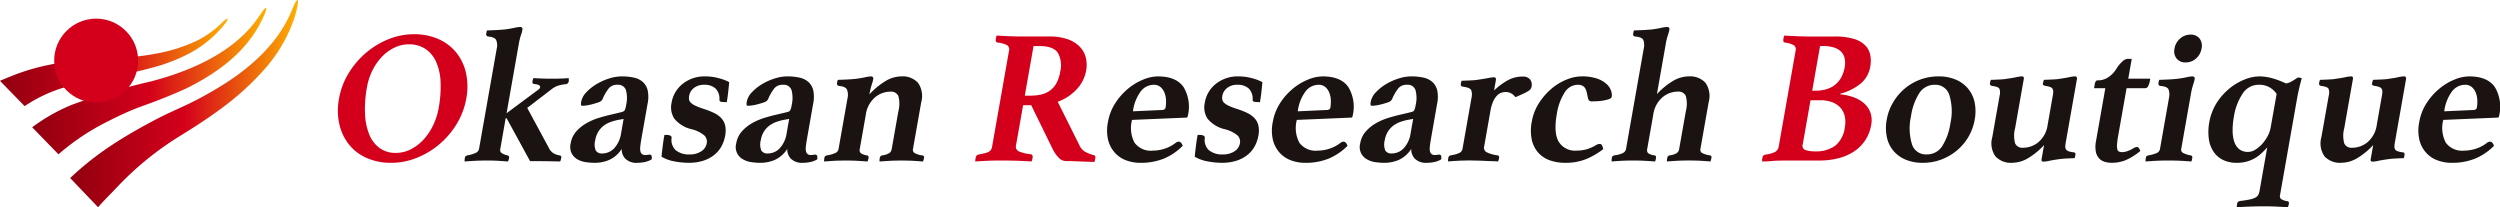
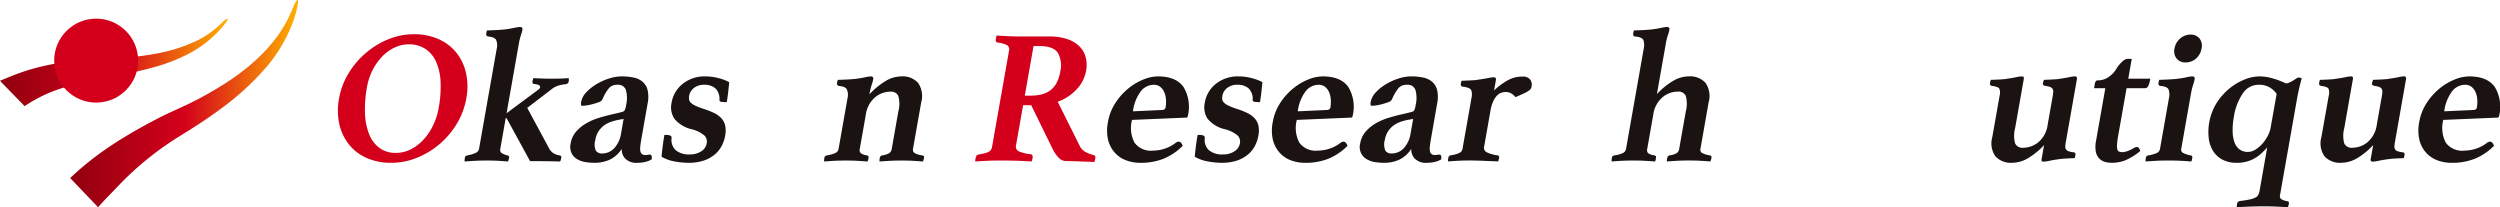
<svg xmlns="http://www.w3.org/2000/svg" width="425.344" height="35.265" viewBox="0 0 425.344 35.265">
  <defs>
    <linearGradient id="linear-gradient" y1="0.5" x2="1" y2="0.5" gradientUnits="objectBoundingBox">
      <stop offset="0" stop-color="#91000f" />
      <stop offset="0.5" stop-color="#d4001b" />
      <stop offset="1" stop-color="#ffb100" />
    </linearGradient>
  </defs>
  <g id="グループ_318" data-name="グループ 318" transform="translate(-144.567 -189.787)">
    <g id="logo_type" data-name="logo type" transform="translate(202.052 194.374)">
      <g id="グループ_316" data-name="グループ 316" transform="translate(0)">
        <path id="パス_514" data-name="パス 514" d="M218.917,208.236a12.317,12.317,0,0,1,1.6-4.251,14.29,14.29,0,0,1,2.931-3.474,13.869,13.869,0,0,1,3.851-2.354,11.507,11.507,0,0,1,4.357-.859,10.145,10.145,0,0,1,4.142.812,8.074,8.074,0,0,1,3.037,2.272,8.52,8.52,0,0,1,1.673,3.474,10.774,10.774,0,0,1,.058,4.381,12.385,12.385,0,0,1-1.6,4.269,14.028,14.028,0,0,1-2.932,3.474,13.871,13.871,0,0,1-3.865,2.337,11.585,11.585,0,0,1-4.372.86,10.179,10.179,0,0,1-4.141-.809,7.928,7.928,0,0,1-3.02-2.274,8.606,8.606,0,0,1-1.661-3.458A10.754,10.754,0,0,1,218.917,208.236Zm9.656,9.252a5.562,5.562,0,0,0,2.536-.6,7.648,7.648,0,0,0,2.161-1.64,9.882,9.882,0,0,0,1.644-2.435,11.291,11.291,0,0,0,.958-2.986,19.93,19.93,0,0,0,.323-4.285,9.569,9.569,0,0,0-.707-3.425,5.233,5.233,0,0,0-1.806-2.272,4.993,4.993,0,0,0-2.939-.828,5.6,5.6,0,0,0-2.264.5,7.011,7.011,0,0,0-2.112,1.461,9.454,9.454,0,0,0-1.689,2.32,10.482,10.482,0,0,0-1.022,3.084,19.958,19.958,0,0,0-.32,4.448,10.48,10.48,0,0,0,.72,3.522,5.32,5.32,0,0,0,1.753,2.306A4.562,4.562,0,0,0,228.572,217.488Z" transform="translate(-218.718 -196.062)" fill="#d4001b" />
        <path id="パス_515" data-name="パス 515" d="M252.611,216.415a.741.741,0,0,0,.122.666,2.9,2.9,0,0,0,1.085.471.583.583,0,0,1,.219.114c.064.053.085.157.057.309a3.018,3.018,0,0,1-.076.34,2.482,2.482,0,0,1-.1.278c-.568-.044-1.118-.081-1.643-.114s-1.141-.049-1.845-.049q-1.247,0-2.151.049c-.6.033-1.185.07-1.747.114a2.083,2.083,0,0,1,0-.278,3.316,3.316,0,0,1,.045-.34.431.431,0,0,1,.167-.309.85.85,0,0,1,.259-.114,5.848,5.848,0,0,0,1.383-.406.979.979,0,0,0,.608-.73l3-17.01a2.371,2.371,0,0,0-.091-1.476c-.174-.335-.631-.536-1.364-.6a.4.4,0,0,1-.322-.52c.011-.064.026-.151.045-.259a.535.535,0,0,1,.109-.26c.127,0,.316,0,.563-.016l.788-.033q.419-.015.839-.048c.281-.022.541-.044.781-.064.543-.065,1.071-.153,1.581-.261a6.346,6.346,0,0,1,1.019-.163c.341,0,.481.163.425.488a6.19,6.19,0,0,1-.259.925,11.041,11.041,0,0,0-.379,1.606l-2.055,11.654,5.373-3.993a.68.68,0,0,0,.329-.421q.08-.455-.99-.552-.377-.033-.3-.488a2.511,2.511,0,0,1,.155-.52q1.519.1,3.084.1.735,0,1.426-.017c.461-.012.961-.037,1.5-.082,0,.109.006.207.012.293a1.054,1.054,0,0,1-.009.227.582.582,0,0,1-.539.519,5.942,5.942,0,0,0-1.36.276,3.686,3.686,0,0,0-.845.438l-4.324,3.312,3.663,6.784a2.273,2.273,0,0,0,.81.942,3.042,3.042,0,0,0,1.039.357.319.319,0,0,1,.278.423c-.012.065-.036.163-.067.292a1.113,1.113,0,0,1-.136.325q-1.213-.033-2.455-.049t-2.651-.017l-3.989-7.3h-.159Z" transform="translate(-224.97 -195.704)" fill="#1a1311" />
        <path id="パス_516" data-name="パス 516" d="M283.225,219.859c.318,0,.432.271.336.812a3.542,3.542,0,0,1-1.118.439,5.821,5.821,0,0,1-1.288.145,2.674,2.674,0,0,1-2.081-.713,2.254,2.254,0,0,1-.6-1.655,4.987,4.987,0,0,1-2.034,1.833,6.155,6.155,0,0,1-2.6.535,10.527,10.527,0,0,1-1.468-.112,3.953,3.953,0,0,1-1.419-.471,2.6,2.6,0,0,1-.989-1.006,2.566,2.566,0,0,1-.176-1.72,4.055,4.055,0,0,1,.967-2.045,6.906,6.906,0,0,1,1.768-1.412,10.562,10.562,0,0,1,2.159-.909q1.148-.341,2.146-.567c.288-.066.588-.136.9-.212l.735-.178a.863.863,0,0,0,.5-.276,2.9,2.9,0,0,0,.259-.926,5.191,5.191,0,0,0-.03-2.547,1.389,1.389,0,0,0-1.473-.894,1.786,1.786,0,0,0-1.431.585,7.959,7.959,0,0,0-1.077,1.85,1.049,1.049,0,0,1-.654.535c-.332.121-.743.244-1.233.374-.268.066-.539.121-.813.163a4.637,4.637,0,0,1-.73.064c-.128,0-.205-.047-.23-.145a1.6,1.6,0,0,1,.036-.568,3.162,3.162,0,0,1,.872-1.591,8,8,0,0,1,1.73-1.38,10.076,10.076,0,0,1,2.136-.958,7.152,7.152,0,0,1,2.126-.357,9.566,9.566,0,0,1,2.106.21,3.325,3.325,0,0,1,1.515.746,2.788,2.788,0,0,1,.82,1.426,5.584,5.584,0,0,1-.019,2.282l-1.006,5.7q-.2,1.134-.243,1.652a2.111,2.111,0,0,0,.039.777.761.761,0,0,0,.792.584,2.356,2.356,0,0,0,.436-.033A2.027,2.027,0,0,1,283.225,219.859Zm-4.429-6.07-.726.129a8.7,8.7,0,0,0-1.441.374,4.531,4.531,0,0,0-1.219.65,3.752,3.752,0,0,0-.912,1.006,3.992,3.992,0,0,0-.526,1.444,2.7,2.7,0,0,0,.088,1.77,1.165,1.165,0,0,0,1.078.5,2.77,2.77,0,0,0,2.08-.909,4.791,4.791,0,0,0,1.15-2.531Z" transform="translate(-230.181 -198.142)" fill="#1a1311" />
        <path id="パス_517" data-name="パス 517" d="M300.048,210.9c-.3-.022-.444-.141-.449-.358a2.46,2.46,0,0,0-.679-1.947,2.767,2.767,0,0,0-1.906-.616,2.686,2.686,0,0,0-1.76.552,2.124,2.124,0,0,0-.8,1.3,1.908,1.908,0,0,0-.019.649.994.994,0,0,0,.3.552,2.767,2.767,0,0,0,.761.5,11.7,11.7,0,0,0,1.376.535,13.024,13.024,0,0,1,1.794.7,4.189,4.189,0,0,1,1.25.892,2.716,2.716,0,0,1,.658,1.25,4.287,4.287,0,0,1,0,1.737,5.905,5.905,0,0,1-.617,1.785,4.821,4.821,0,0,1-1.236,1.477,5.834,5.834,0,0,1-1.869.989,8.078,8.078,0,0,1-2.526.357,13.429,13.429,0,0,1-2.31-.226,6.664,6.664,0,0,1-2.271-.812q.085-.844.205-1.8t.287-1.9h.416a1.346,1.346,0,0,1,.588.114.365.365,0,0,1,.222.374,2.4,2.4,0,0,0,.685,2.094,3.5,3.5,0,0,0,2.429.73,3.442,3.442,0,0,0,1.915-.519,2.01,2.01,0,0,0,.943-1.364,1.459,1.459,0,0,0-.388-1.331,5.417,5.417,0,0,0-2.162-1.071,5.331,5.331,0,0,1-2.961-1.8,3.546,3.546,0,0,1-.47-2.679,5.148,5.148,0,0,1,1.937-3.279,5.911,5.911,0,0,1,3.75-1.233,8.8,8.8,0,0,1,2.36.309,8.128,8.128,0,0,1,1.753.666c-.009.174-.028.405-.059.7s-.064.6-.1.941-.079.66-.122.973-.086.581-.125.8Z" transform="translate(-234.682 -198.142)" fill="#1a1311" />
-         <path id="パス_518" data-name="パス 518" d="M319.559,219.859q.48,0,.336.812a3.55,3.55,0,0,1-1.116.439,5.843,5.843,0,0,1-1.288.145,2.673,2.673,0,0,1-2.081-.713,2.255,2.255,0,0,1-.6-1.655,4.979,4.979,0,0,1-2.035,1.833,6.145,6.145,0,0,1-2.6.535,10.487,10.487,0,0,1-1.466-.112,3.938,3.938,0,0,1-1.419-.471,2.372,2.372,0,0,1-1.166-2.727,4.062,4.062,0,0,1,.968-2.045,6.872,6.872,0,0,1,1.767-1.412,10.58,10.58,0,0,1,2.159-.909q1.147-.341,2.147-.567c.287-.066.588-.136.9-.212l.734-.178a.855.855,0,0,0,.5-.276,2.854,2.854,0,0,0,.259-.926,5.183,5.183,0,0,0-.029-2.547,1.389,1.389,0,0,0-1.474-.894,1.79,1.79,0,0,0-1.431.585,8.1,8.1,0,0,0-1.077,1.85,1.049,1.049,0,0,1-.654.535c-.329.121-.74.244-1.233.374-.266.066-.539.121-.811.163a4.655,4.655,0,0,1-.731.064c-.129,0-.2-.047-.229-.145a1.6,1.6,0,0,1,.035-.568,3.174,3.174,0,0,1,.872-1.591,7.984,7.984,0,0,1,1.73-1.38,10.041,10.041,0,0,1,2.136-.958,7.139,7.139,0,0,1,2.125-.357,9.566,9.566,0,0,1,2.106.21,3.325,3.325,0,0,1,1.516.746,2.787,2.787,0,0,1,.819,1.426,5.543,5.543,0,0,1-.019,2.282l-1,5.7q-.2,1.134-.244,1.652a2.112,2.112,0,0,0,.039.777.763.763,0,0,0,.792.584,2.384,2.384,0,0,0,.439-.033A1.994,1.994,0,0,1,319.559,219.859Zm-4.429-6.07-.726.129a8.719,8.719,0,0,0-1.441.374,4.533,4.533,0,0,0-1.217.65,3.77,3.77,0,0,0-.913,1.006,4.007,4.007,0,0,0-.527,1.444,2.718,2.718,0,0,0,.089,1.77,1.164,1.164,0,0,0,1.078.5,2.768,2.768,0,0,0,2.079-.909,4.785,4.785,0,0,0,1.149-2.531Z" transform="translate(-238.348 -198.142)" fill="#1a1311" />
        <path id="パス_519" data-name="パス 519" d="M340.554,218.886a.648.648,0,0,0,.261.7,3.471,3.471,0,0,0,1.335.406.577.577,0,0,1,.219.114c.065.053.085.157.058.309a3.189,3.189,0,0,1-.076.34,2.638,2.638,0,0,1-.1.278c-.547-.044-1.095-.081-1.643-.114s-1.24-.049-2.071-.049q-1.022,0-1.926.049c-.6.033-1.185.07-1.747.114a1.882,1.882,0,0,1,.044-.617.482.482,0,0,1,.426-.423,3.309,3.309,0,0,0,1.188-.389,1.043,1.043,0,0,0,.414-.714l1.123-6.363a5.034,5.034,0,0,0,0-2.646,1.339,1.339,0,0,0-1.357-.73,4.04,4.04,0,0,0-2.635.99,4.714,4.714,0,0,0-1.543,2.939l-1.024,5.81a.744.744,0,0,0,.161.714,2.38,2.38,0,0,0,1.051.389.319.319,0,0,1,.278.423,2.2,2.2,0,0,1-.173.617c-.547-.044-1.117-.081-1.706-.114s-1.228-.049-1.909-.049q-1.25,0-2.1.049c-.571.033-1.126.07-1.666.114a1.846,1.846,0,0,1,0-.278c.007-.1.022-.21.044-.34a.433.433,0,0,1,.167-.309.867.867,0,0,1,.259-.114,5.616,5.616,0,0,0,1.482-.422.952.952,0,0,0,.509-.715l1.512-8.569a2.473,2.473,0,0,0-.088-1.493q-.26-.52-1.361-.616a.4.4,0,0,1-.325-.52c.011-.065.025-.147.043-.243a.7.7,0,0,1,.111-.276c.127,0,.315-.005.564-.016l.788-.033c.28-.01.559-.027.84-.047s.54-.044.779-.066c.544-.066,1.072-.151,1.581-.26a6.239,6.239,0,0,1,1.02-.162c.34,0,.482.162.424.488a6.488,6.488,0,0,1-.26.94,11.342,11.342,0,0,0-.382,1.624,12.33,12.33,0,0,1,2.66-2.208,5.261,5.261,0,0,1,2.739-.845,3.543,3.543,0,0,1,2.875,1.1,3.945,3.945,0,0,1,.535,3.311Z" transform="translate(-242.704 -198.142)" fill="#1a1311" />
        <path id="パス_520" data-name="パス 520" d="M368.121,209.439h-1.374l-1.2,6.784a.9.9,0,0,0,.437,1.055,6.513,6.513,0,0,0,2.036.5c.292.045.4.26.334.651a3.508,3.508,0,0,1-.166.584c-.612-.044-1.378-.081-2.3-.114s-1.926-.049-3.013-.049q-1.152,0-2.23.049c-.72.033-1.394.07-2.019.114a.6.6,0,0,1-.012-.292c.019-.109.034-.2.046-.26.065-.368.218-.574.461-.618q.693-.128,1.129-.243a2.735,2.735,0,0,0,.686-.26.94.94,0,0,0,.365-.357,1.737,1.737,0,0,0,.175-.536l2.868-16.263a.875.875,0,0,0-.3-.942,4.26,4.26,0,0,0-1.694-.455.444.444,0,0,1-.223-.195.733.733,0,0,1-.016-.454c.016-.086.032-.182.053-.291a.533.533,0,0,1,.11-.26c.589.043,1.268.081,2.043.113s1.465.049,2.085.049h4.827a9.391,9.391,0,0,1,2.964.423,5.351,5.351,0,0,1,2.074,1.2,4.1,4.1,0,0,1,1.112,1.85,5.243,5.243,0,0,1,.08,2.37,6.186,6.186,0,0,1-1.592,3.132,8.036,8.036,0,0,1-3.236,2.128l3.709,7.434a2.421,2.421,0,0,0,1.12,1.168,7.726,7.726,0,0,0,1.306.486.357.357,0,0,1,.23.147.6.6,0,0,1,.024.406c-.016.085-.032.183-.053.292a.98.98,0,0,1-.12.323c-.232-.02-.559-.037-.983-.047s-.864-.029-1.318-.049-.911-.039-1.367-.049-.834-.017-1.131-.017a1.729,1.729,0,0,1-1.243-.568,5.752,5.752,0,0,1-1.046-1.509Zm-.129-1.623a7.978,7.978,0,0,0,1.824-.195,4.165,4.165,0,0,0,1.492-.666,3.81,3.81,0,0,0,1.1-1.25,6.228,6.228,0,0,0,.653-1.979,4.376,4.376,0,0,0-.4-3.182q-.753-1.169-3.185-1.169h-.958l-1.488,8.441Z" transform="translate(-250.16 -196.128)" fill="#d4001b" />
        <path id="パス_521" data-name="パス 521" d="M399.176,217.88a1.032,1.032,0,0,1,.55-.229.563.563,0,0,1,.34.147,1.3,1.3,0,0,1,.332.569,9.9,9.9,0,0,1-3.248,2.191,10.521,10.521,0,0,1-3.945.7,6.952,6.952,0,0,1-2.374-.405,4.857,4.857,0,0,1-1.934-1.266,5.108,5.108,0,0,1-1.172-2.157,7.109,7.109,0,0,1-.041-3.116,8.558,8.558,0,0,1,1.258-3.23,10.611,10.611,0,0,1,2.174-2.451,9.816,9.816,0,0,1,2.574-1.543,6.771,6.771,0,0,1,2.493-.536q3.1,0,4.363,1.819a6.523,6.523,0,0,1,.708,4.965.244.244,0,0,1-.264.227l-9.214.39a5.363,5.363,0,0,0,.43,3.879,3.43,3.43,0,0,0,3.109,1.348,6.507,6.507,0,0,0,2-.326A6.083,6.083,0,0,0,399.176,217.88Zm-3.71-9.9a2.816,2.816,0,0,0-2.18,1.088,7.158,7.158,0,0,0-1.35,3.425l5-.227q.481-.033.55-.423a5.661,5.661,0,0,0,.071-1.3,3.787,3.787,0,0,0-.273-1.249,2.409,2.409,0,0,0-.674-.941A1.715,1.715,0,0,0,395.467,207.979Z" transform="translate(-256.662 -198.142)" fill="#1a1311" />
        <path id="パス_522" data-name="パス 522" d="M417.066,210.9c-.3-.022-.446-.141-.448-.358a2.463,2.463,0,0,0-.681-1.947,2.765,2.765,0,0,0-1.905-.616,2.685,2.685,0,0,0-1.76.552,2.143,2.143,0,0,0-.8,1.3,2.037,2.037,0,0,0-.019.649.994.994,0,0,0,.3.552,2.786,2.786,0,0,0,.759.5,11.859,11.859,0,0,0,1.376.535,12.973,12.973,0,0,1,1.8.7,4.233,4.233,0,0,1,1.25.892,2.731,2.731,0,0,1,.658,1.25,4.3,4.3,0,0,1,0,1.737,5.953,5.953,0,0,1-.619,1.785,4.82,4.82,0,0,1-1.235,1.477,5.847,5.847,0,0,1-1.87.989,8.073,8.073,0,0,1-2.525.357,13.412,13.412,0,0,1-2.309-.226,6.646,6.646,0,0,1-2.271-.812c.054-.563.125-1.164.2-1.8s.178-1.271.288-1.9h.416a1.34,1.34,0,0,1,.587.114.365.365,0,0,1,.223.374,2.4,2.4,0,0,0,.685,2.094,3.5,3.5,0,0,0,2.428.73,3.431,3.431,0,0,0,1.915-.519,2.012,2.012,0,0,0,.945-1.364,1.467,1.467,0,0,0-.388-1.331,5.434,5.434,0,0,0-2.162-1.071,5.32,5.32,0,0,1-2.96-1.8,3.556,3.556,0,0,1-.472-2.679,5.155,5.155,0,0,1,1.937-3.279,5.918,5.918,0,0,1,3.752-1.233,8.813,8.813,0,0,1,2.36.309,8.186,8.186,0,0,1,1.752.666c-.009.174-.029.405-.058.7s-.066.6-.1.941-.081.66-.125.973-.086.581-.123.8Z" transform="translate(-260.983 -198.142)" fill="#1a1311" />
        <path id="パス_523" data-name="パス 523" d="M435.346,217.88a1.032,1.032,0,0,1,.55-.229.563.563,0,0,1,.34.147,1.3,1.3,0,0,1,.332.569,9.907,9.907,0,0,1-3.248,2.191,10.522,10.522,0,0,1-3.945.7,6.96,6.96,0,0,1-2.375-.405,4.86,4.86,0,0,1-1.933-1.266,5.1,5.1,0,0,1-1.172-2.157,7.11,7.11,0,0,1-.041-3.116,8.558,8.558,0,0,1,1.258-3.23,10.611,10.611,0,0,1,2.174-2.451,9.824,9.824,0,0,1,2.573-1.543,6.778,6.778,0,0,1,2.494-.536q3.1,0,4.363,1.819a6.523,6.523,0,0,1,.708,4.965.244.244,0,0,1-.265.227l-9.213.39a5.363,5.363,0,0,0,.43,3.879,3.43,3.43,0,0,0,3.109,1.348,6.508,6.508,0,0,0,2-.326A6.083,6.083,0,0,0,435.346,217.88Zm-3.709-9.9a2.816,2.816,0,0,0-2.18,1.088,7.159,7.159,0,0,0-1.35,3.425l5-.227q.483-.033.551-.423a5.661,5.661,0,0,0,.071-1.3,3.806,3.806,0,0,0-.273-1.249,2.417,2.417,0,0,0-.674-.941A1.715,1.715,0,0,0,431.637,207.979Z" transform="translate(-264.792 -198.142)" fill="#1a1311" />
        <path id="パス_524" data-name="パス 524" d="M456.5,219.859q.48,0,.336.812a3.55,3.55,0,0,1-1.116.439,5.844,5.844,0,0,1-1.289.145,2.672,2.672,0,0,1-2.08-.713,2.255,2.255,0,0,1-.6-1.655,4.979,4.979,0,0,1-2.035,1.833,6.144,6.144,0,0,1-2.6.535,10.489,10.489,0,0,1-1.466-.112,3.938,3.938,0,0,1-1.419-.471,2.372,2.372,0,0,1-1.166-2.727,4.063,4.063,0,0,1,.968-2.045,6.872,6.872,0,0,1,1.767-1.412,10.581,10.581,0,0,1,2.159-.909q1.147-.341,2.147-.567c.287-.066.588-.136.9-.212l.734-.178a.855.855,0,0,0,.5-.276,2.854,2.854,0,0,0,.259-.926,5.184,5.184,0,0,0-.029-2.547,1.389,1.389,0,0,0-1.474-.894,1.79,1.79,0,0,0-1.431.585,8.1,8.1,0,0,0-1.077,1.85,1.049,1.049,0,0,1-.654.535c-.329.121-.741.244-1.233.374-.266.066-.539.121-.811.163a4.656,4.656,0,0,1-.732.064c-.128,0-.2-.047-.229-.145a1.6,1.6,0,0,1,.035-.568,3.174,3.174,0,0,1,.872-1.591,7.966,7.966,0,0,1,1.73-1.38,10.041,10.041,0,0,1,2.136-.958,7.139,7.139,0,0,1,2.125-.357,9.565,9.565,0,0,1,2.106.21,3.324,3.324,0,0,1,1.516.746,2.787,2.787,0,0,1,.819,1.426,5.543,5.543,0,0,1-.019,2.282l-1,5.7q-.2,1.134-.244,1.652a2.111,2.111,0,0,0,.039.777.763.763,0,0,0,.792.584,2.383,2.383,0,0,0,.439-.033A1.994,1.994,0,0,1,456.5,219.859Zm-4.429-6.07-.726.129a8.719,8.719,0,0,0-1.441.374,4.533,4.533,0,0,0-1.217.65,3.77,3.77,0,0,0-.913,1.006,4.006,4.006,0,0,0-.527,1.444,2.718,2.718,0,0,0,.089,1.77,1.164,1.164,0,0,0,1.078.5,2.768,2.768,0,0,0,2.079-.909,4.785,4.785,0,0,0,1.149-2.531Z" transform="translate(-269.127 -198.142)" fill="#1a1311" />
        <path id="パス_525" data-name="パス 525" d="M475.023,206.592a1.554,1.554,0,0,1,1.3.488,1.5,1.5,0,0,1,.247,1.233,1,1,0,0,1-.15.389,1.393,1.393,0,0,1-.413.357,7.191,7.191,0,0,1-.829.439q-.522.243-1.352.6a2.369,2.369,0,0,0-.821-.7,1.976,1.976,0,0,0-.816-.179,2.44,2.44,0,0,0-.774.129,1.848,1.848,0,0,0-.745.5,3.7,3.7,0,0,0-.637.991,6.6,6.6,0,0,0-.457,1.59l-1.064,6.038a.866.866,0,0,0,.343.957,5.687,5.687,0,0,0,1.913.568.319.319,0,0,1,.278.423,2.266,2.266,0,0,1-.171.617c-.275-.022-.613-.039-1.016-.049s-.826-.027-1.27-.049-.883-.039-1.319-.048-.824-.017-1.165-.017q-1.213,0-2.086.049c-.582.033-1.131.07-1.65.114a1.885,1.885,0,0,1,.044-.617.482.482,0,0,1,.426-.423,5.617,5.617,0,0,0,1.482-.422.954.954,0,0,0,.509-.715l1.54-8.731a2.174,2.174,0,0,0-.06-1.2q-.191-.455-1.409-.616a.374.374,0,0,1-.362-.488c.012-.064.027-.151.047-.259a.544.544,0,0,1,.11-.26q.191,0,.545-.017l.774-.032c.278-.01.558-.027.839-.049a6.288,6.288,0,0,0,.754-.1q.719-.1,1.5-.244a7.069,7.069,0,0,1,1.033-.147q.449,0,.361.488l-.309,1.754a11.315,11.315,0,0,1,2.461-1.8A5.185,5.185,0,0,1,475.023,206.592Z" transform="translate(-273.481 -198.151)" fill="#1a1311" />
-         <path id="パス_526" data-name="パス 526" d="M488.519,207.979a2.664,2.664,0,0,0-2.253,1.348,9.348,9.348,0,0,0-1.309,3.618q-.572,3.248.332,4.74a3.242,3.242,0,0,0,3.014,1.495,6.888,6.888,0,0,0,1.549-.18,6.475,6.475,0,0,0,1.781-.763,1.319,1.319,0,0,1,.611-.195.412.412,0,0,1,.379.21,2.743,2.743,0,0,1,.234.666,12.493,12.493,0,0,1-2.8,1.657,9.215,9.215,0,0,1-3.685.68,7.715,7.715,0,0,1-2.595-.421,4.743,4.743,0,0,1-1.978-1.3,4.893,4.893,0,0,1-1.1-2.19,7.693,7.693,0,0,1,0-3.1,8.471,8.471,0,0,1,1.209-3.134,10.868,10.868,0,0,1,2.107-2.435,9.4,9.4,0,0,1,2.58-1.573,6.98,6.98,0,0,1,2.592-.553,7.91,7.91,0,0,1,2.559.357,4.735,4.735,0,0,1,1.618.894,2.821,2.821,0,0,1,.8,1.136,2.132,2.132,0,0,1,.129,1.087c-.031.174-.209.315-.538.421a5.926,5.926,0,0,1-1.081.244,10.212,10.212,0,0,1-1.122.1c-.352.012-.583.016-.689.016a.522.522,0,0,1-.433-.178.756.756,0,0,1-.173-.374c-.059-.281-.116-.557-.175-.828a3.54,3.54,0,0,0-.238-.73,1.194,1.194,0,0,0-.468-.519A1.626,1.626,0,0,0,488.519,207.979Z" transform="translate(-277.567 -198.142)" fill="#1a1311" />
        <path id="パス_527" data-name="パス 527" d="M505.641,218.591c-.547-.044-1.115-.081-1.706-.114s-1.229-.049-1.91-.049c-.831,0-1.533.017-2.1.049s-1.126.07-1.667.114a3.175,3.175,0,0,1,.045-.617.431.431,0,0,1,.167-.309.837.837,0,0,1,.26-.114,4.662,4.662,0,0,0,1.478-.406,1,1,0,0,0,.512-.73l3-17.01a2.608,2.608,0,0,0-.06-1.476q-.231-.5-1.4-.6c-.271-.043-.378-.217-.325-.52.011-.064.026-.145.043-.243a.743.743,0,0,1,.112-.276c.128,0,.316,0,.563-.016l.788-.033q.42-.015.84-.048c.281-.022.54-.044.779-.064q.817-.1,1.581-.261a6.364,6.364,0,0,1,1.02-.163c.34,0,.484.163.426.488a6.589,6.589,0,0,1-.259.925,10.744,10.744,0,0,0-.379,1.606l-1.483,8.408a12.064,12.064,0,0,1,2.655-2.192,5.34,5.34,0,0,1,2.737-.828,3.546,3.546,0,0,1,2.875,1.1,3.943,3.943,0,0,1,.534,3.311l-1.395,7.921a.621.621,0,0,0,.247.681,4,4,0,0,0,1.347.422.575.575,0,0,1,.22.114c.066.053.084.157.06.309a3.6,3.6,0,0,1-.175.617c-.545-.044-1.095-.081-1.642-.114s-1.238-.049-2.069-.049q-1.026,0-1.928.049c-.6.033-1.184.07-1.747.114a.6.6,0,0,1-.012-.292c.019-.109.039-.216.057-.325a.484.484,0,0,1,.427-.423,3.207,3.207,0,0,0,1.2-.389,1.073,1.073,0,0,0,.4-.714l1.122-6.363a5.055,5.055,0,0,0,0-2.646,1.34,1.34,0,0,0-1.358-.73,4.052,4.052,0,0,0-2.637.99,4.715,4.715,0,0,0-1.54,2.939l-1.025,5.81a.8.8,0,0,0,.13.714,2.232,2.232,0,0,0,1.082.389.319.319,0,0,1,.278.423c-.019.109-.037.216-.057.325A.739.739,0,0,1,505.641,218.591Z" transform="translate(-281.548 -195.704)" fill="#1a1311" />
-         <path id="パス_528" data-name="パス 528" d="M544.562,207.589a9.2,9.2,0,0,1,2.385.534,5.4,5.4,0,0,1,1.776,1.072,3.739,3.739,0,0,1,1.018,1.575,4.063,4.063,0,0,1,.111,2.012,6.682,6.682,0,0,1-2.927,4.529,8.6,8.6,0,0,1-2.648,1.153,13.021,13.021,0,0,1-3.266.389h-5.53q-.576,0-1.3.017c-.482.009-.937.036-1.371.08-.259.022-.52.039-.777.05s-.5.016-.738.016l.007-.227a.587.587,0,0,1,0-.18c.009-.053.018-.1.025-.145a.818.818,0,0,1,.2-.471.632.632,0,0,1,.3-.146,4.991,4.991,0,0,0,1.664-.453,1.279,1.279,0,0,0,.629-.943l2.866-16.263a.877.877,0,0,0-.252-.926,4,4,0,0,0-1.547-.471c-.164-.042-.257-.124-.278-.242a1.223,1.223,0,0,1,.014-.439c.006-.044.016-.091.025-.147a.367.367,0,0,1,.057-.146.833.833,0,0,1,.075-.227c.631.043,1.342.081,2.137.113s1.444.049,1.957.049h4.411a11.227,11.227,0,0,1,3.318.405,4.49,4.49,0,0,1,1.944,1.121,3.187,3.187,0,0,1,.847,1.639,5.352,5.352,0,0,1,0,1.931,4.744,4.744,0,0,1-1.744,3,9.142,9.142,0,0,1-3.359,1.64Zm-6.364,8.537a.745.745,0,0,0,.518.957,5.024,5.024,0,0,0,1.547.212,5.587,5.587,0,0,0,3.461-.959,4.74,4.74,0,0,0,1.633-3.1,4.591,4.591,0,0,0-.038-2.044,3.23,3.23,0,0,0-.815-1.445,3.691,3.691,0,0,0-1.417-.86,5.56,5.56,0,0,0-1.833-.292h-1.727Zm2.126-9.155a6.219,6.219,0,0,0,2.135-.324,4.14,4.14,0,0,0,2.414-2.175,5.881,5.881,0,0,0,.471-1.494,3.951,3.951,0,0,0,.009-1.412,2.375,2.375,0,0,0-.547-1.152,2.8,2.8,0,0,0-1.209-.762,5.839,5.839,0,0,0-1.935-.278h-.511l-1.338,7.6Z" transform="translate(-288.974 -196.128)" fill="#d4001b" />
-         <path id="パス_529" data-name="パス 529" d="M558.6,213.919a8.621,8.621,0,0,1,1.079-2.937,9.151,9.151,0,0,1,1.962-2.337,8.843,8.843,0,0,1,5.741-2.094,7.446,7.446,0,0,1,2.971.553,5.482,5.482,0,0,1,2.094,1.541,5.419,5.419,0,0,1,1.109,2.337,7.684,7.684,0,0,1,.009,2.937,8.739,8.739,0,0,1-1.077,2.938,8.837,8.837,0,0,1-1.978,2.323,9.227,9.227,0,0,1-2.65,1.525,8.771,8.771,0,0,1-3.1.55,7.457,7.457,0,0,1-2.973-.55,5.448,5.448,0,0,1-2.081-1.525,5.353,5.353,0,0,1-1.092-2.323A7.591,7.591,0,0,1,558.6,213.919Zm4.143-.648a9.36,9.36,0,0,0,.134,4.772,2.463,2.463,0,0,0,2.482,1.785,3.065,3.065,0,0,0,2.657-1.378,9.778,9.778,0,0,0,1.406-3.881,9.348,9.348,0,0,0-.15-4.772,2.467,2.467,0,0,0-2.462-1.818,3.06,3.06,0,0,0-2.664,1.412A9.915,9.915,0,0,0,562.738,213.27Z" transform="translate(-295.08 -198.142)" fill="#1a1311" />
        <path id="パス_530" data-name="パス 530" d="M582.942,209.8a1.933,1.933,0,0,0-.039-1.136c-.118-.238-.534-.4-1.243-.487-.286-.066-.409-.217-.367-.456.013-.064.027-.15.047-.259a1.014,1.014,0,0,1,.121-.325c.127,0,.309-.005.547-.016l.74-.033c.257-.01.523-.027.792-.047a6.584,6.584,0,0,0,.736-.1q.754-.1,1.45-.244a5.746,5.746,0,0,1,.954-.147c.191,0,.307.044.345.129a.65.65,0,0,1,.016.359l-1.465,8.309a4.976,4.976,0,0,0,0,2.613,1.339,1.339,0,0,0,1.358.73,4.074,4.074,0,0,0,2.635-.974,4.7,4.7,0,0,0,1.544-2.954l.875-4.967a4.023,4.023,0,0,0,.07-.665.765.765,0,0,0-.533-.779,3.534,3.534,0,0,0-.816-.178,2.9,2.9,0,0,1-.313-.131c-.088-.042-.118-.151-.088-.325.013-.064.034-.15.064-.259s.064-.216.1-.325c.15,0,.336-.005.564-.016l.74-.033c.268-.01.538-.027.809-.047a6.585,6.585,0,0,0,.736-.1q.722-.1,1.433-.244a6,6,0,0,1,.97-.147c.3,0,.42.162.361.488l-1.906,10.81a4.182,4.182,0,0,0-.071.665.865.865,0,0,0,.125.469.829.829,0,0,0,.427.309,3.739,3.739,0,0,0,.831.179c.273.02.388.162.341.421-.019.109-.036.217-.057.325a.511.511,0,0,1-.111.26q-.416,0-1.3.047t-1.512.147c-.481.066-.958.146-1.436.244a5.865,5.865,0,0,1-.967.146c-.193,0-.309-.038-.347-.112a.618.618,0,0,1-.016-.374l.414-2.338a12.013,12.013,0,0,1-2.657,2.192,5.33,5.33,0,0,1-2.734.826,3.583,3.583,0,0,1-2.88-1.087,3.845,3.845,0,0,1-.543-3.261Z" transform="translate(-300.211 -198.142)" fill="#1a1311" />
        <path id="パス_531" data-name="パス 531" d="M610.875,217.89a1.287,1.287,0,0,1,.577-.194q.321,0,.552.682A10.161,10.161,0,0,1,609.367,220a6.41,6.41,0,0,1-2.194.388,4.352,4.352,0,0,1-1.2-.161,2.155,2.155,0,0,1-.968-.584,2.344,2.344,0,0,1-.565-1.154,4.978,4.978,0,0,1,.043-1.866l1.574-8.927h-1.919l.143-.812a1.281,1.281,0,0,1,.123-.325.42.42,0,0,1,.418-.195,3.2,3.2,0,0,0,1.687-.5,4.523,4.523,0,0,0,1.45-1.51,5.848,5.848,0,0,1,.995-1.2,1.473,1.473,0,0,1,.926-.454h.672l-.595,3.376h3.741a4.143,4.143,0,0,1-.379,1.331.651.651,0,0,1-.579.291h-3.068l-1.416,8.017a14.676,14.676,0,0,0-.206,1.542,2.551,2.551,0,0,0,.054.86.528.528,0,0,0,.318.374,1.6,1.6,0,0,0,.547.082,2.739,2.739,0,0,0,.864-.178A5.709,5.709,0,0,0,610.875,217.89Z" transform="translate(-305.346 -197.276)" fill="#1a1311" />
        <path id="パス_532" data-name="パス 532" d="M619.343,218.805q-1.248,0-2.151.049c-.6.033-1.183.07-1.747.114a3.24,3.24,0,0,1,.046-.617.433.433,0,0,1,.166-.309.854.854,0,0,1,.261-.114,5.62,5.62,0,0,0,1.481-.422.954.954,0,0,0,.509-.715l1.51-8.569a2.685,2.685,0,0,0-.054-1.493q-.228-.52-1.395-.616-.4-.065-.323-.52c.012-.065.025-.147.041-.243a.712.712,0,0,1,.113-.276c.128,0,.316-.005.564-.016l.788-.033c.277-.01.558-.027.838-.047s.54-.044.779-.066c.545-.066,1.071-.151,1.583-.26a6.162,6.162,0,0,1,1.019-.162c.34,0,.481.162.425.488a7.058,7.058,0,0,1-.261.94,11.3,11.3,0,0,0-.384,1.624l-1.631,9.25a.629.629,0,0,0,.291.715,4.528,4.528,0,0,0,1.3.422.32.32,0,0,1,.279.423c-.02.109-.038.216-.059.325a.725.725,0,0,1-.115.292c-.525-.044-1.095-.081-1.706-.114S620.174,218.805,619.343,218.805Zm1.026-19.055a2.83,2.83,0,0,1,.956-1.7,2.63,2.63,0,0,1,1.765-.665,1.848,1.848,0,0,1,1.544.665,2.063,2.063,0,0,1,.338,1.7,2.857,2.857,0,0,1-.94,1.7,2.606,2.606,0,0,1-1.778.666,1.856,1.856,0,0,1-1.531-.666A2.022,2.022,0,0,1,620.369,199.75Z" transform="translate(-307.889 -196.081)" fill="#1a1311" />
        <path id="パス_533" data-name="パス 533" d="M641.43,226.677a.786.786,0,0,0,.115.7,2.525,2.525,0,0,0,1.1.407.318.318,0,0,1,.278.421,3.6,3.6,0,0,1-.173.617c-.568-.043-1.2-.081-1.883-.114s-1.4-.049-2.151-.049q-1.246,0-2.533.049t-2.1.114a.649.649,0,0,1-.011-.308c.022-.121.04-.222.054-.309a.463.463,0,0,1,.188-.34,1,1,0,0,1,.307-.114,17.254,17.254,0,0,0,1.713-.276,3.417,3.417,0,0,0,.956-.34,1.109,1.109,0,0,0,.45-.471,2.651,2.651,0,0,0,.2-.665l1.3-7.369a14.106,14.106,0,0,1-1.052,1.072,6.064,6.064,0,0,1-1.154.826,5.959,5.959,0,0,1-1.356.536,6.428,6.428,0,0,1-1.633.194,5.313,5.313,0,0,1-2.24-.453,4.073,4.073,0,0,1-1.633-1.348,5.184,5.184,0,0,1-.86-2.191,9.417,9.417,0,0,1,1.315-6.184,10.382,10.382,0,0,1,2.158-2.451,9.719,9.719,0,0,1,2.591-1.543,6.878,6.878,0,0,1,2.508-.536,8.3,8.3,0,0,1,2.185.309,14.6,14.6,0,0,1,2.367.893,2.6,2.6,0,0,0,.729-.227,5.545,5.545,0,0,0,.6-.341l.471-.309a.646.646,0,0,1,.327-.129.931.931,0,0,1,.325.049l.227.081a35.1,35.1,0,0,0-.8,3.44Zm-.591-17.14a3.481,3.481,0,0,0-3.051-1.559,3.219,3.219,0,0,0-2.725,1.495,9.836,9.836,0,0,0-1.51,4.024,12.212,12.212,0,0,0-.2,2.32,6,6,0,0,0,.291,1.884,2.637,2.637,0,0,0,.85,1.249,2.411,2.411,0,0,0,2.7.082,5.159,5.159,0,0,0,1.158-.957,6.636,6.636,0,0,0,.94-1.331,4.915,4.915,0,0,0,.533-1.495Z" transform="translate(-310.984 -198.142)" fill="#1a1311" />
        <path id="パス_534" data-name="パス 534" d="M655.175,209.8a1.934,1.934,0,0,0-.038-1.136c-.119-.238-.534-.4-1.243-.487-.286-.066-.409-.217-.368-.456.014-.064.028-.15.048-.259a.994.994,0,0,1,.12-.325q.191,0,.547-.016l.74-.033c.257-.01.523-.027.793-.047a6.611,6.611,0,0,0,.736-.1q.752-.1,1.449-.244a5.761,5.761,0,0,1,.954-.147c.191,0,.306.044.345.129a.644.644,0,0,1,.016.359l-1.464,8.309a4.975,4.975,0,0,0,0,2.613,1.338,1.338,0,0,0,1.358.73,4.071,4.071,0,0,0,2.634-.974,4.7,4.7,0,0,0,1.544-2.954l.875-4.967a3.956,3.956,0,0,0,.071-.665.851.851,0,0,0-.125-.471.837.837,0,0,0-.409-.309,3.544,3.544,0,0,0-.816-.178,2.916,2.916,0,0,1-.313-.131c-.089-.042-.119-.151-.089-.325.014-.064.034-.15.064-.259s.064-.216.1-.325c.15,0,.336-.005.564-.016l.74-.033c.268-.01.538-.027.809-.047a6.609,6.609,0,0,0,.736-.1c.481-.066.958-.147,1.433-.244a6.006,6.006,0,0,1,.969-.147c.3,0,.42.162.361.488l-1.906,10.81a4.277,4.277,0,0,0-.07.665.859.859,0,0,0,.126.469.829.829,0,0,0,.426.309,3.746,3.746,0,0,0,.832.179c.272.02.388.162.34.421-.018.109-.036.217-.057.325a.512.512,0,0,1-.112.26q-.415,0-1.3.047t-1.513.147c-.481.066-.958.146-1.435.244a5.867,5.867,0,0,1-.968.146c-.193,0-.309-.038-.347-.112a.617.617,0,0,1-.016-.374l.413-2.338a12.013,12.013,0,0,1-2.657,2.192,5.335,5.335,0,0,1-2.735.826,3.583,3.583,0,0,1-2.88-1.087,3.847,3.847,0,0,1-.543-3.261Z" transform="translate(-316.446 -198.142)" fill="#1a1311" />
        <path id="パス_535" data-name="パス 535" d="M686.959,217.88a1.023,1.023,0,0,1,.55-.229.574.574,0,0,1,.341.147,1.283,1.283,0,0,1,.329.569,9.866,9.866,0,0,1-3.248,2.191,10.51,10.51,0,0,1-3.943.7,6.964,6.964,0,0,1-2.375-.405,4.86,4.86,0,0,1-1.935-1.266,5.072,5.072,0,0,1-1.17-2.157,7.093,7.093,0,0,1-.043-3.116,8.6,8.6,0,0,1,1.258-3.23,10.647,10.647,0,0,1,2.174-2.451,9.836,9.836,0,0,1,2.575-1.543,6.756,6.756,0,0,1,2.492-.536q3.1,0,4.365,1.819a6.517,6.517,0,0,1,.706,4.965.245.245,0,0,1-.264.227l-9.214.39a5.354,5.354,0,0,0,.431,3.879,3.43,3.43,0,0,0,3.109,1.348,6.53,6.53,0,0,0,2-.326A6.088,6.088,0,0,0,686.959,217.88Zm-3.711-9.9a2.809,2.809,0,0,0-2.178,1.088,7.15,7.15,0,0,0-1.351,3.425l5-.227q.484-.033.552-.423a5.666,5.666,0,0,0,.071-1.3,3.929,3.929,0,0,0-.273-1.249,2.414,2.414,0,0,0-.677-.941A1.714,1.714,0,0,0,683.248,207.979Z" transform="translate(-321.345 -198.142)" fill="#1a1311" />
      </g>
    </g>
    <g id="logo_mark" data-name="logo mark" transform="translate(144.567 189.787)">
      <g id="グループ_317" data-name="グループ 317">
        <path id="パス_536" data-name="パス 536" d="M148.755,208.765a24.442,24.442,0,0,1,6.966-3.245c.817-.254,3.242-.846,4.179-1.035,1.048-.212,2.944-.64,4.119-.852a66.626,66.626,0,0,0,7.128-1.6,28.419,28.419,0,0,0,4.459-1.667,19.26,19.26,0,0,0,7.376-5.793c.492-.743.463-1.058-.574-.072a16.757,16.757,0,0,1-4.02,2.972,27.182,27.182,0,0,1-7.1,2.327,40.518,40.518,0,0,1-6.478.725c-11.762.43-15.791,2.052-20.248,3.93Z" transform="translate(-144.567 -190.707)" fill="url(#linear-gradient)" />
-         <path id="パス_537" data-name="パス 537" d="M156.1,216.432a39.5,39.5,0,0,1,8.679-5.736c1.051-.553,2.558-1.262,3.629-1.709.991-.412,1.65-.657,2.783-1.061,2.209-.786,4.162-1.615,4.8-1.882s1.873-.814,2.489-1.133c5.821-3.018,10.383-6.746,12.774-12.5.388-1.006.274-1.371-.7.064-1.28,1.893-5.079,8.042-18.869,11.594a108.945,108.945,0,0,0-13.307,3.941,30.693,30.693,0,0,0-6.746,3.822Z" transform="translate(-146.155 -190.178)" fill="url(#linear-gradient)" />
        <path id="パス_538" data-name="パス 538" d="M197.918,190.989c-.861,2.011-3,7.9-12.9,13.808-1.478.883-3.236,1.876-5.076,2.747-1.817.861-3.47,1.569-4.982,2.354-7.588,3.936-11.576,6.96-14.992,10.181l4.754,4.972c.892-1.063,1.923-2.047,3.269-3.472a52.776,52.776,0,0,1,10.8-8.746c2.3-1.417,4.58-2.882,6.749-4.491a46.467,46.467,0,0,0,7.4-6.671,25.675,25.675,0,0,0,4.906-8.064,17.62,17.62,0,0,0,.8-2.832C198.868,189.608,198.668,189.238,197.918,190.989Z" transform="translate(-148.029 -189.787)" fill="url(#linear-gradient)" />
        <circle id="楕円形_15" data-name="楕円形 15" cx="7.142" cy="7.142" r="7.142" transform="translate(9.218 3.171)" fill="#d4001b" />
      </g>
    </g>
  </g>
</svg>